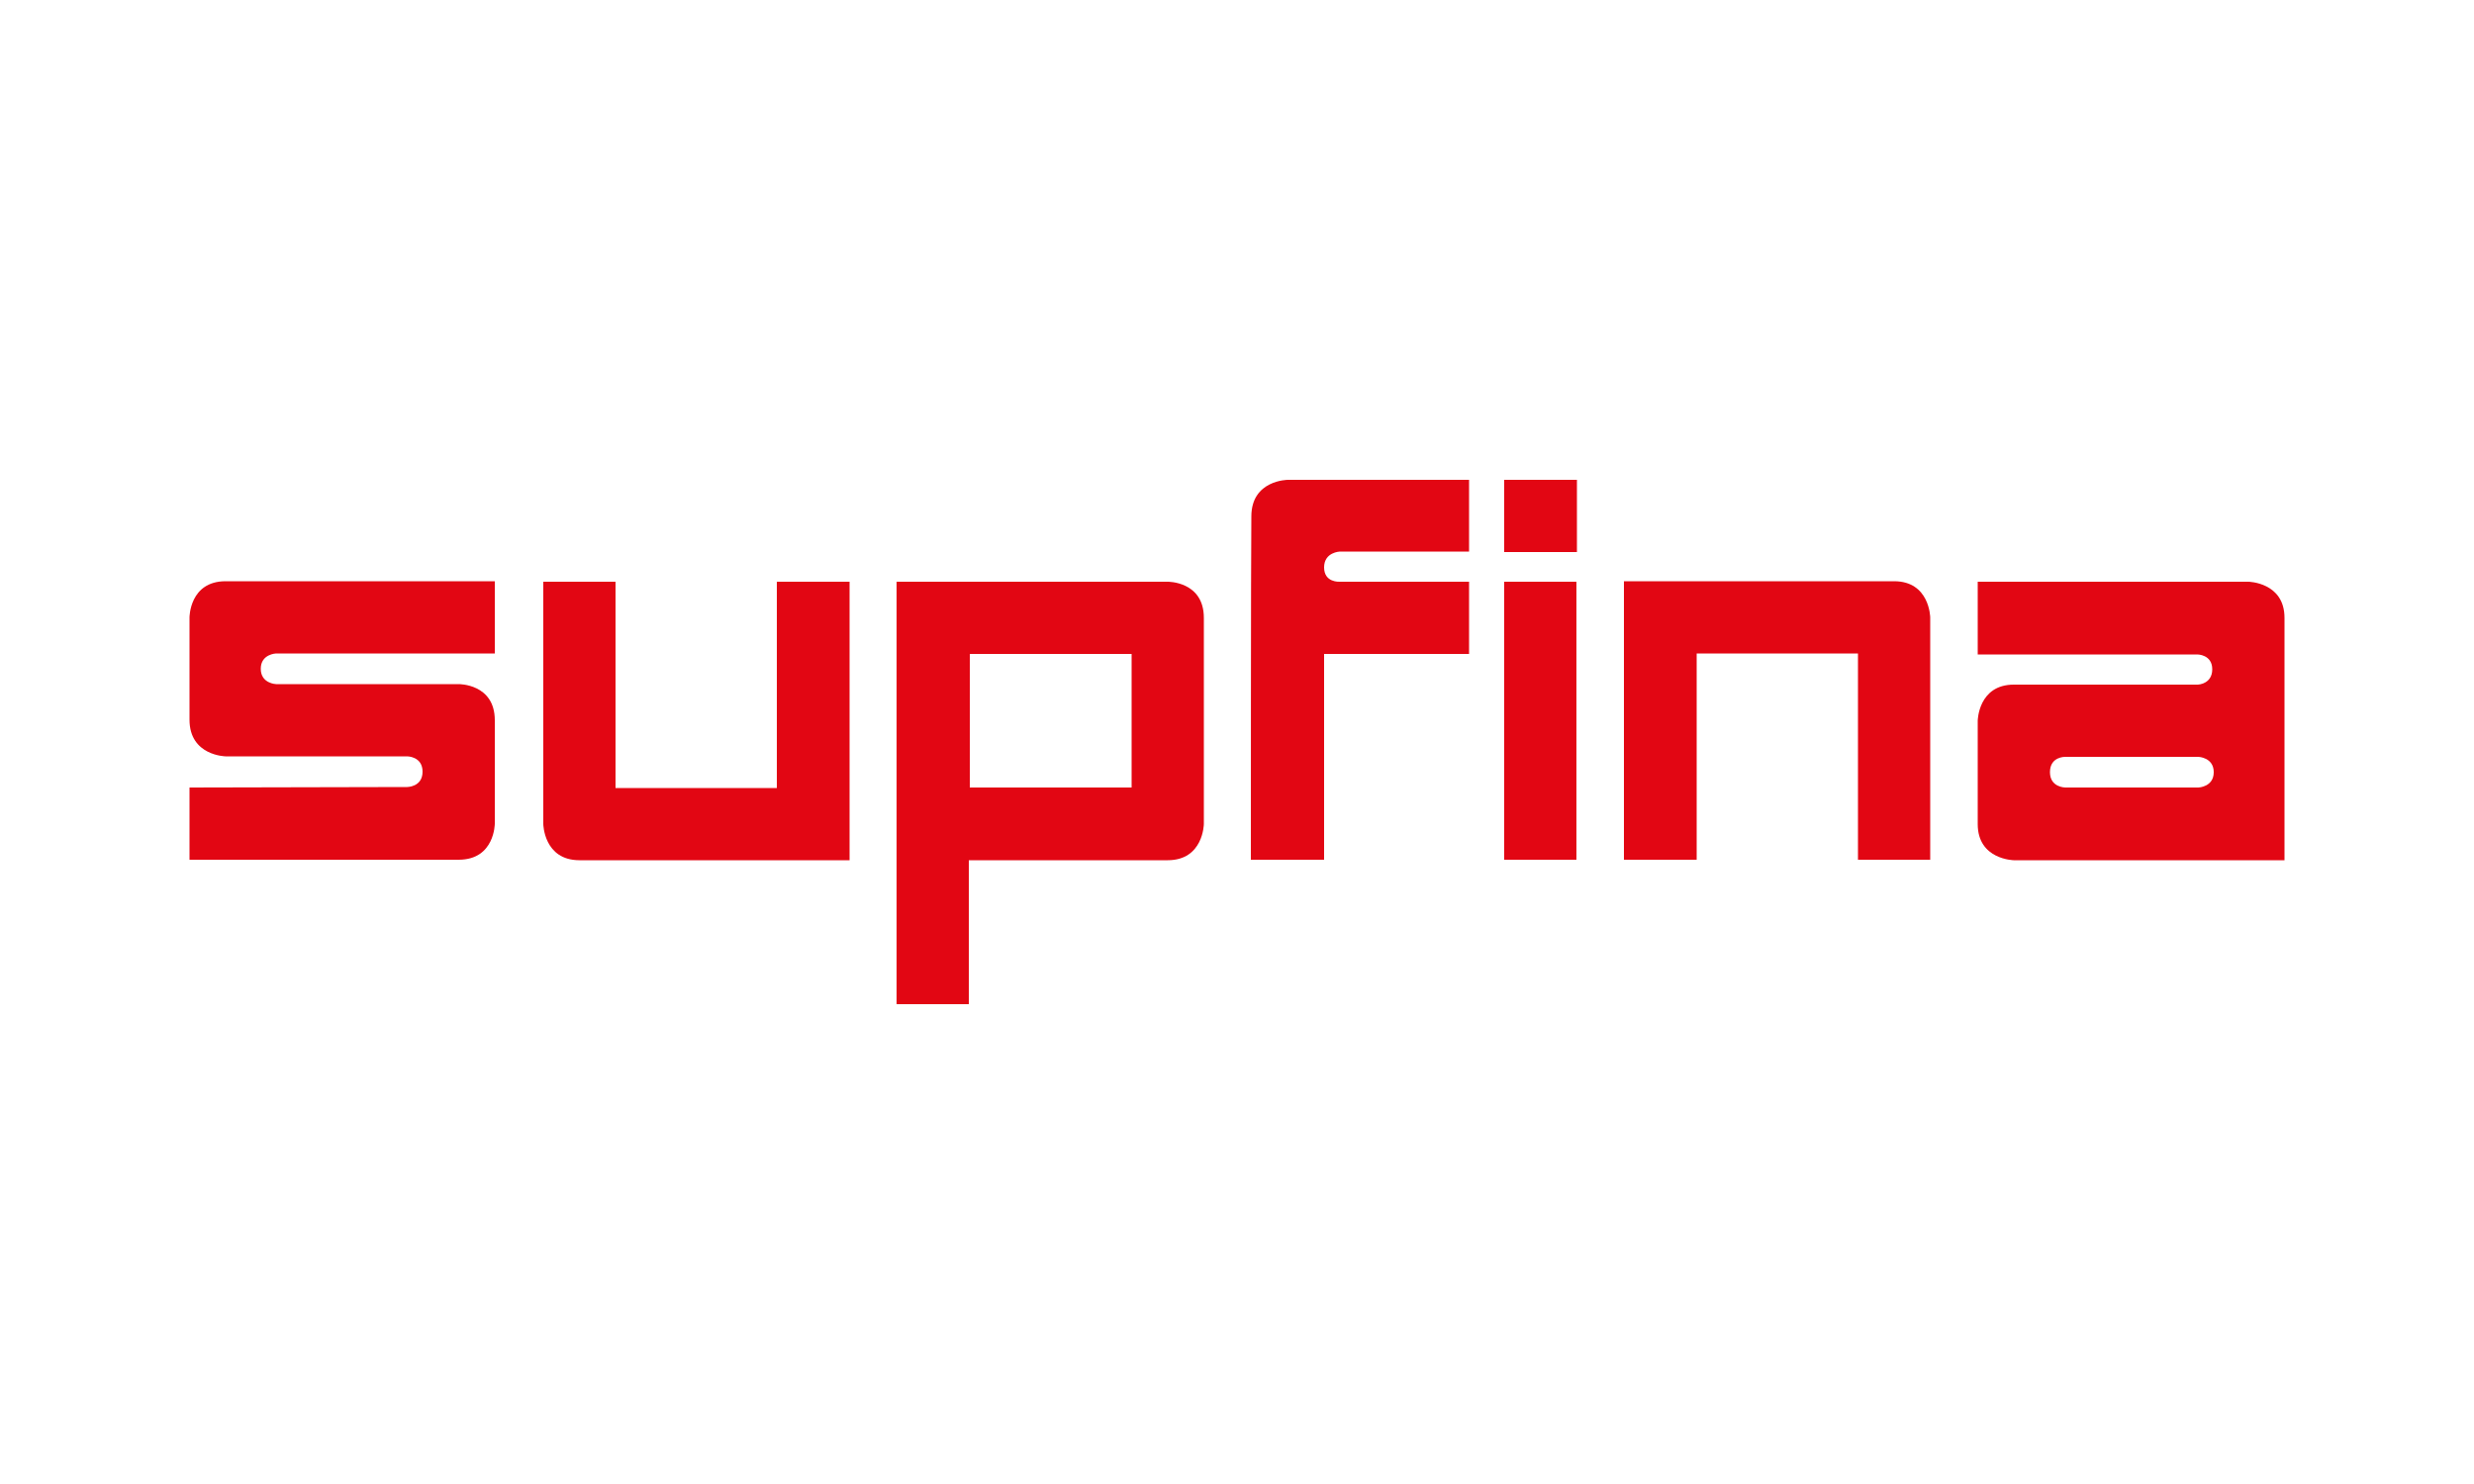
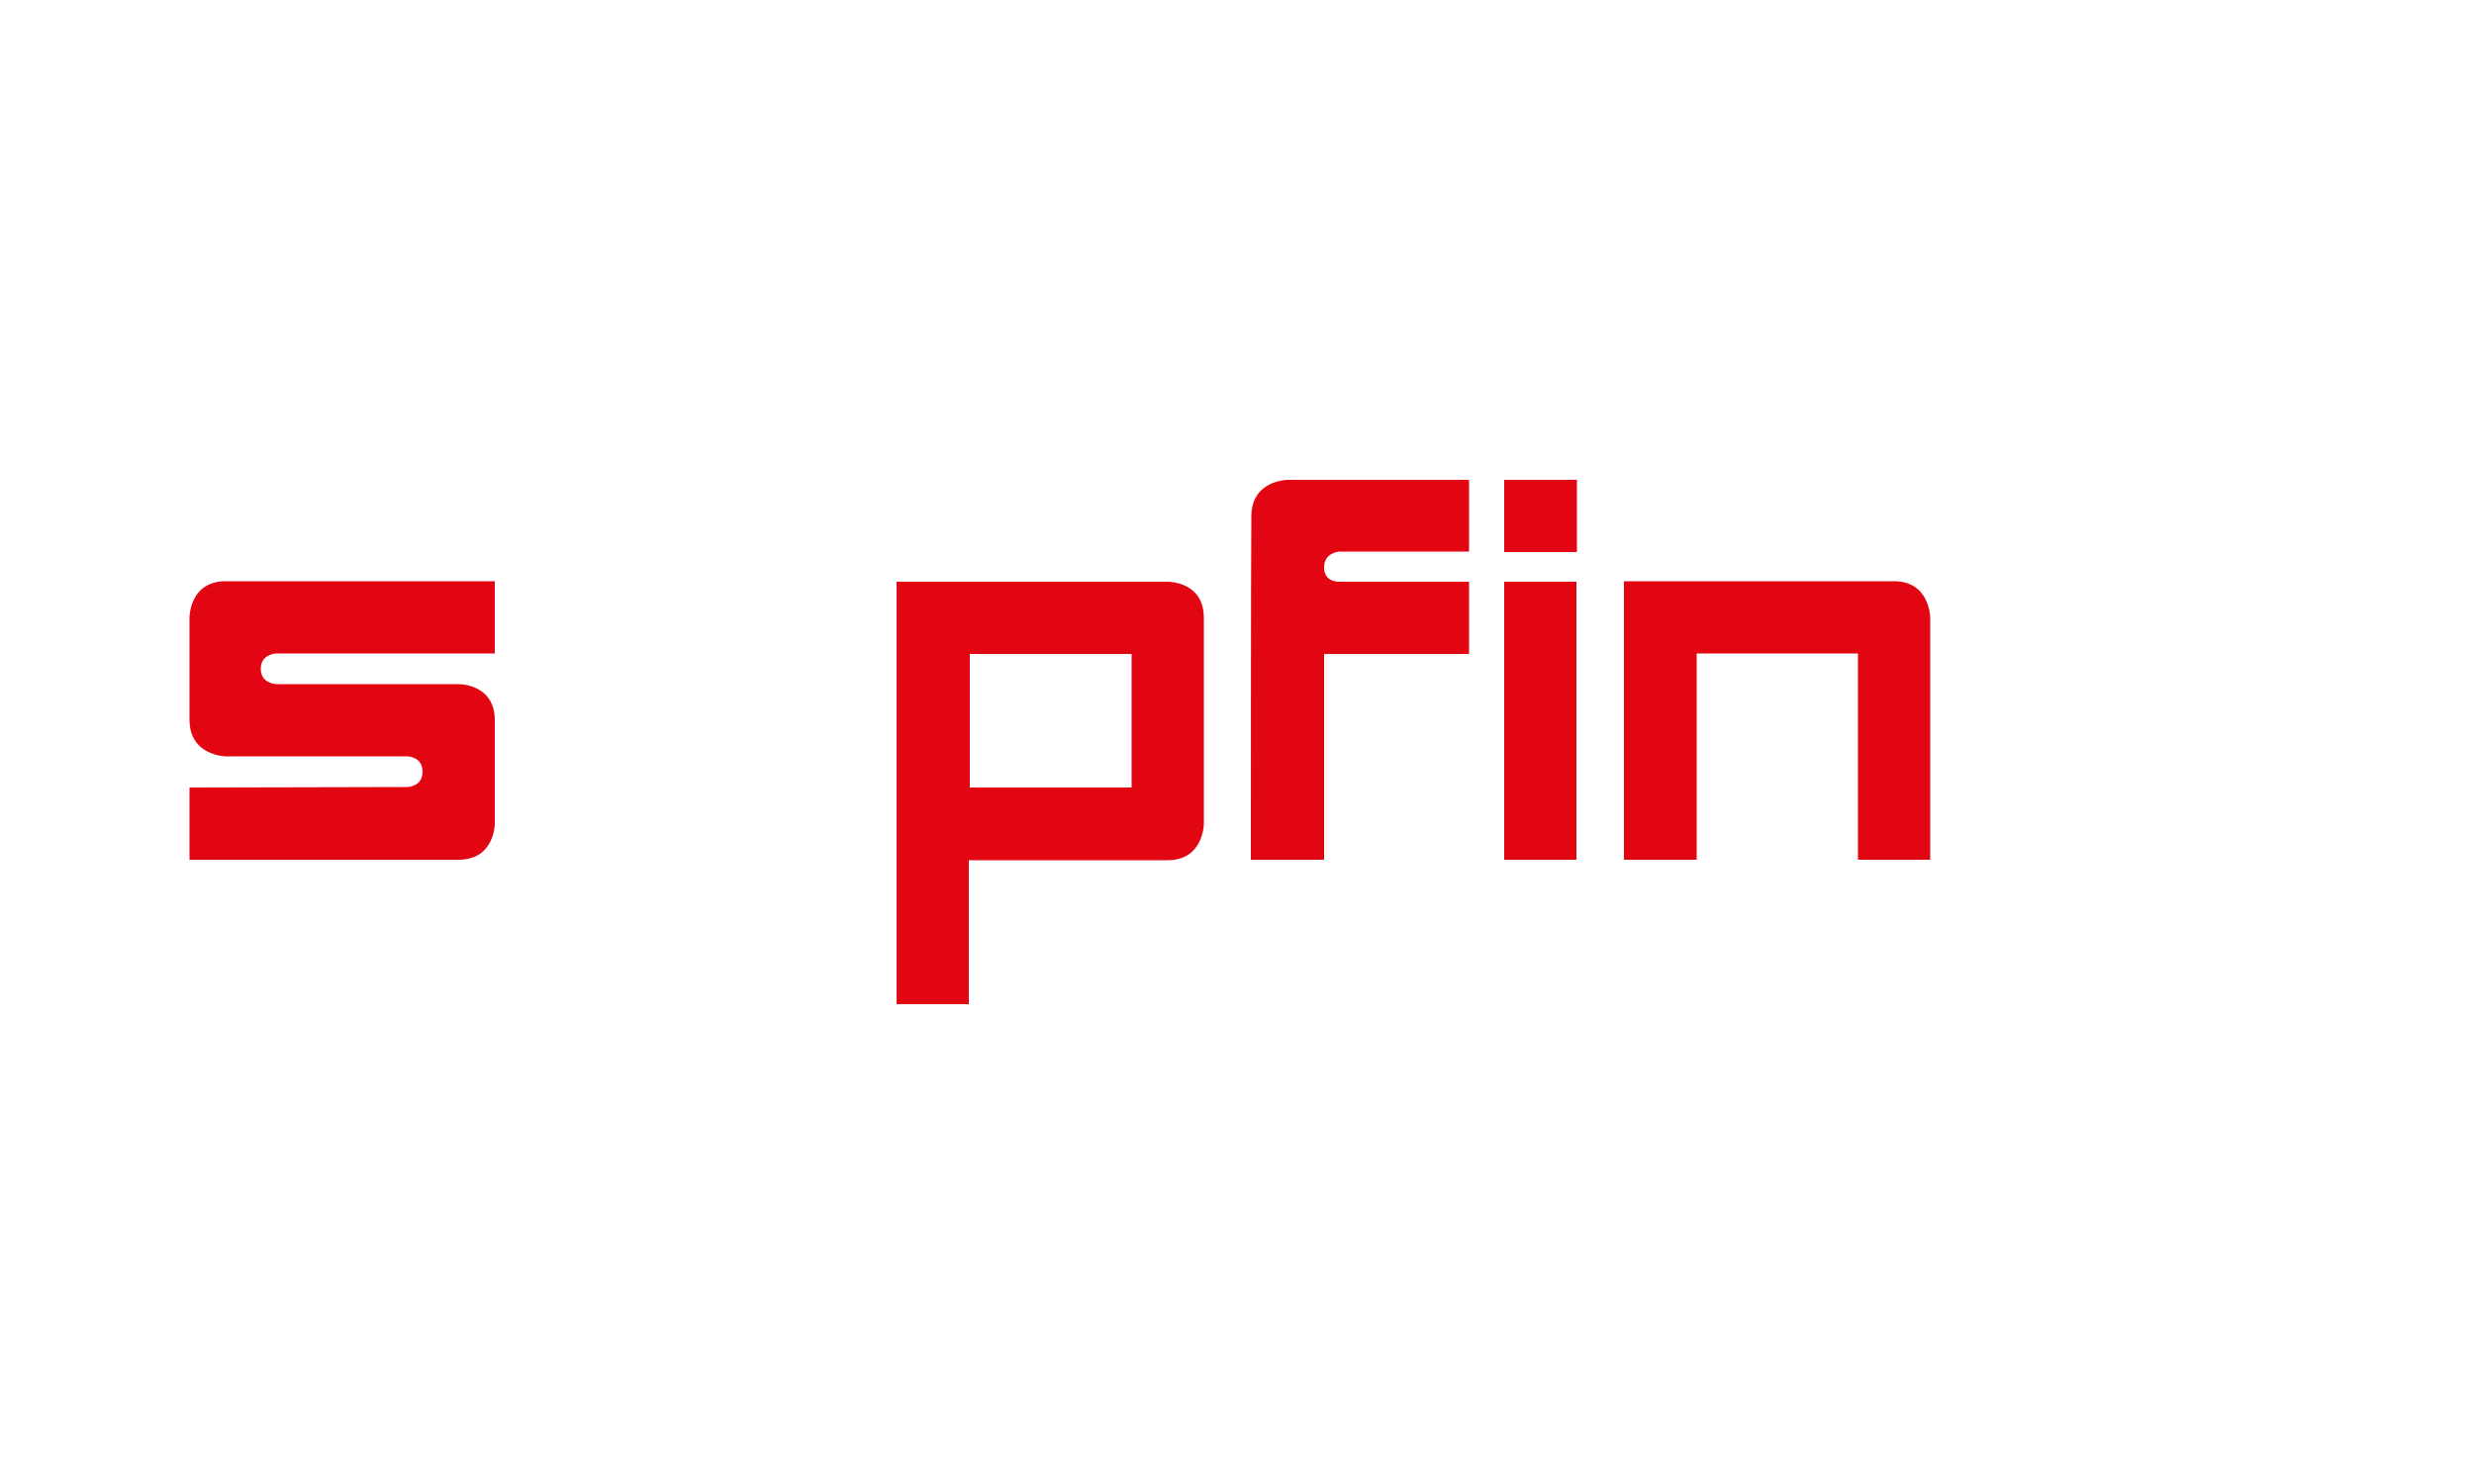
<svg xmlns="http://www.w3.org/2000/svg" version="1.1" id="Ebene_1" x="0px" y="0px" viewBox="0 0 500 300" style="enable-background:new 0 0 500 300;" xml:space="preserve">
  <style type="text/css">
	.st0{fill:#E20613;}
	.st1{fill-rule:evenodd;clip-rule:evenodd;fill:#E20613;}
</style>
  <g>
    <path class="st0" d="M38.2,159.2l44.1-0.1c0,0,3.1,0,3.1-3.1c0-3.1-3.1-3.1-3.1-3.1H45.6c0,0-7.3-0.1-7.3-7.4c0-7.3,0-20.7,0-20.7   s0-7.3,7.3-7.3c7.3,0,54.4,0,54.4,0v14.6H55.8c0,0-3.1,0.1-3.1,3.1c0,3,3.1,3.1,3.1,3.1h36.9c0,0,7.3-0.1,7.3,7.3   c0,7.4,0,20.9,0,20.9s0,7.3-7.3,7.3c-7.3,0-54.4,0-54.4,0V159.2L38.2,159.2z" />
-     <path class="st0" d="M171.6,117.6H157v41.7h-32.6v-41.7h-14.6v49c0,0,0.1,7.3,7.3,7.3c7.2,0,54.6,0,54.6,0V117.6L171.6,117.6z" />
    <path class="st1" d="M196,132.2h32.7v27H196V132.2L196,132.2z M181.1,117.6H236c0,0,7.3-0.1,7.3,7.3v41.7c0,0-0.1,7.3-7.3,7.3   h-40.2V203h-14.6V117.6L181.1,117.6z" />
    <path class="st0" d="M252.8,173.8h14.8v-41.6h29.3v-14.6h-26.2c0,0-3.1,0.2-3.1-2.9c0-3.1,3.2-3.2,3.2-3.2h26.1V97h-36.6   c0,0-7.4,0-7.4,7.4C252.8,111.5,252.8,173.8,252.8,173.8L252.8,173.8z" />
    <path class="st0" d="M328.2,173.8h14.7v-41.7h32.6v41.7h14.6v-49c0,0-0.1-7.3-7.3-7.3c-7.2,0-54.6,0-54.6,0V173.8L328.2,173.8z" />
    <polygon class="st0" points="304,117.6 318.6,117.6 318.6,173.8 304,173.8 304,117.6  " />
    <polygon class="st0" points="304,97 318.7,97 318.7,111.6 304,111.6 304,97  " />
-     <path class="st1" d="M417.4,153c0,0-3.1-0.1-3.1,3.1c0,3.1,3.1,3.1,3.1,3.1h26.9c0,0,3.1-0.1,3.1-3.1c0-3-3.1-3.1-3.1-3.1H417.4   L417.4,153z M399.7,117.6h54.7c0,0,7.3,0.1,7.3,7.3v49h-54.7c0,0-7.3-0.1-7.3-7.3v-20.9c0,0,0.1-7.3,7.3-7.3h37.2   c0,0,2.9-0.1,2.9-3.1c0-3-3-3-3-3h-44.4V117.6L399.7,117.6z" />
  </g>
</svg>